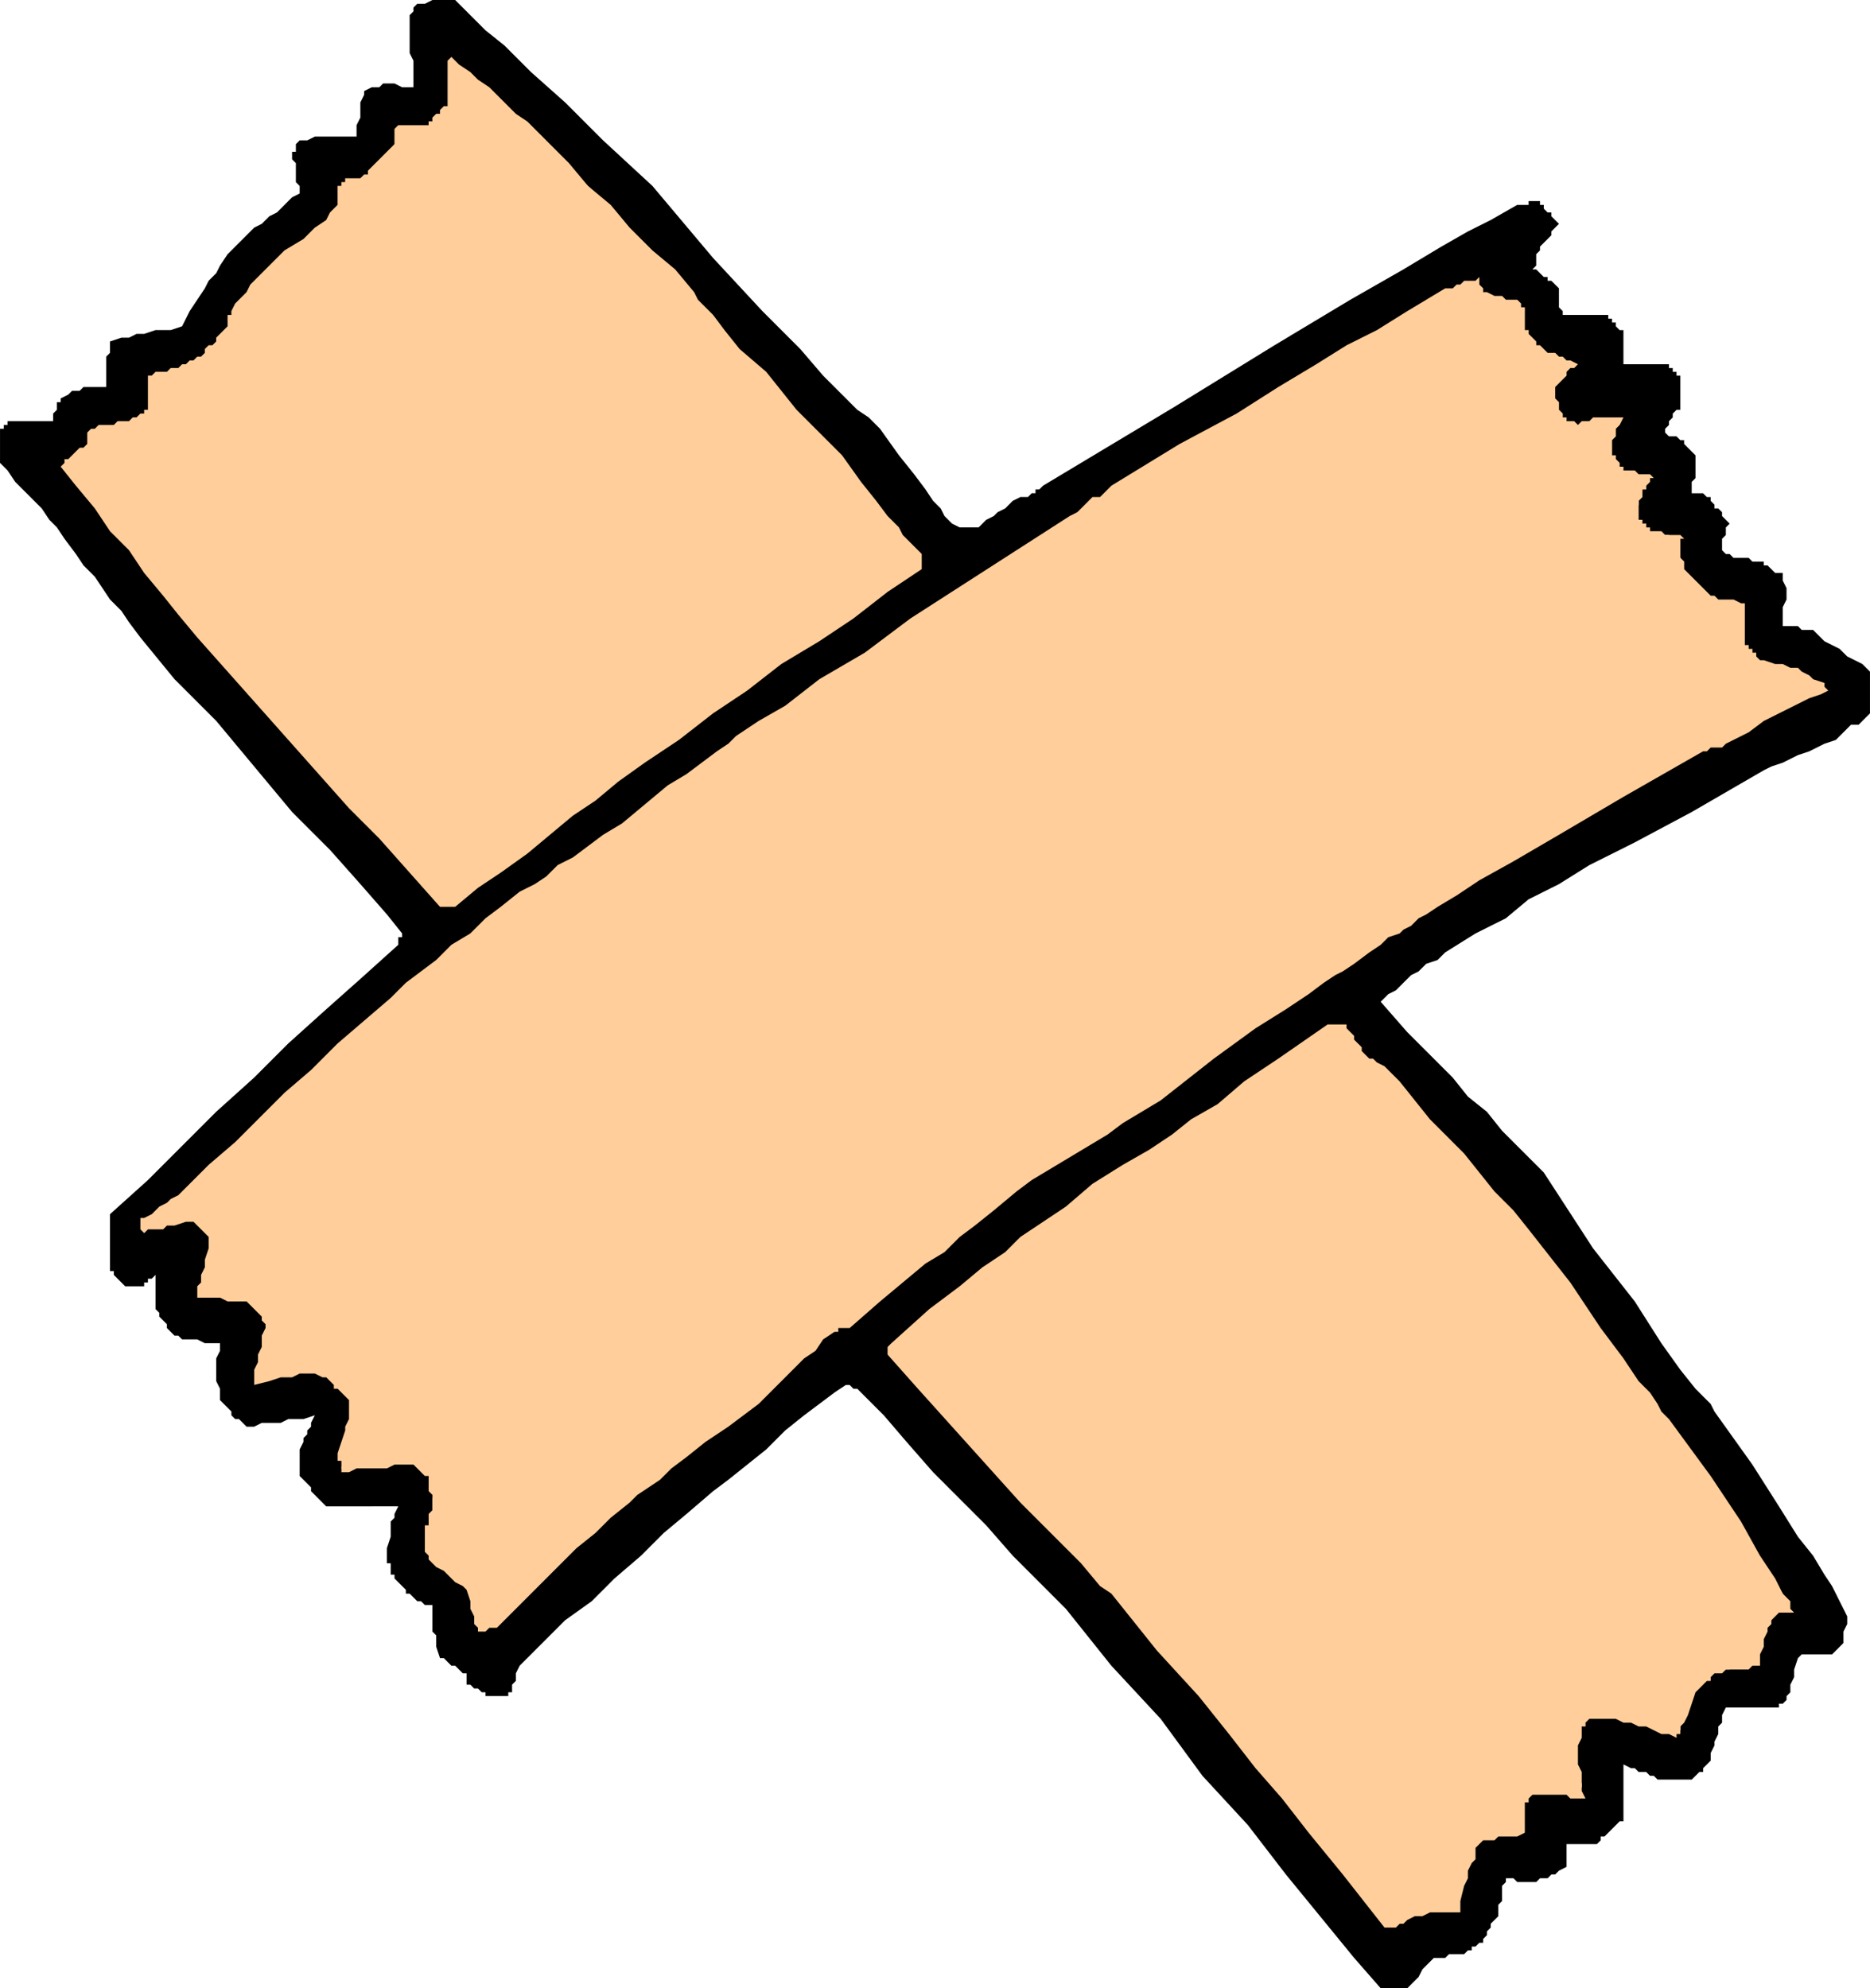
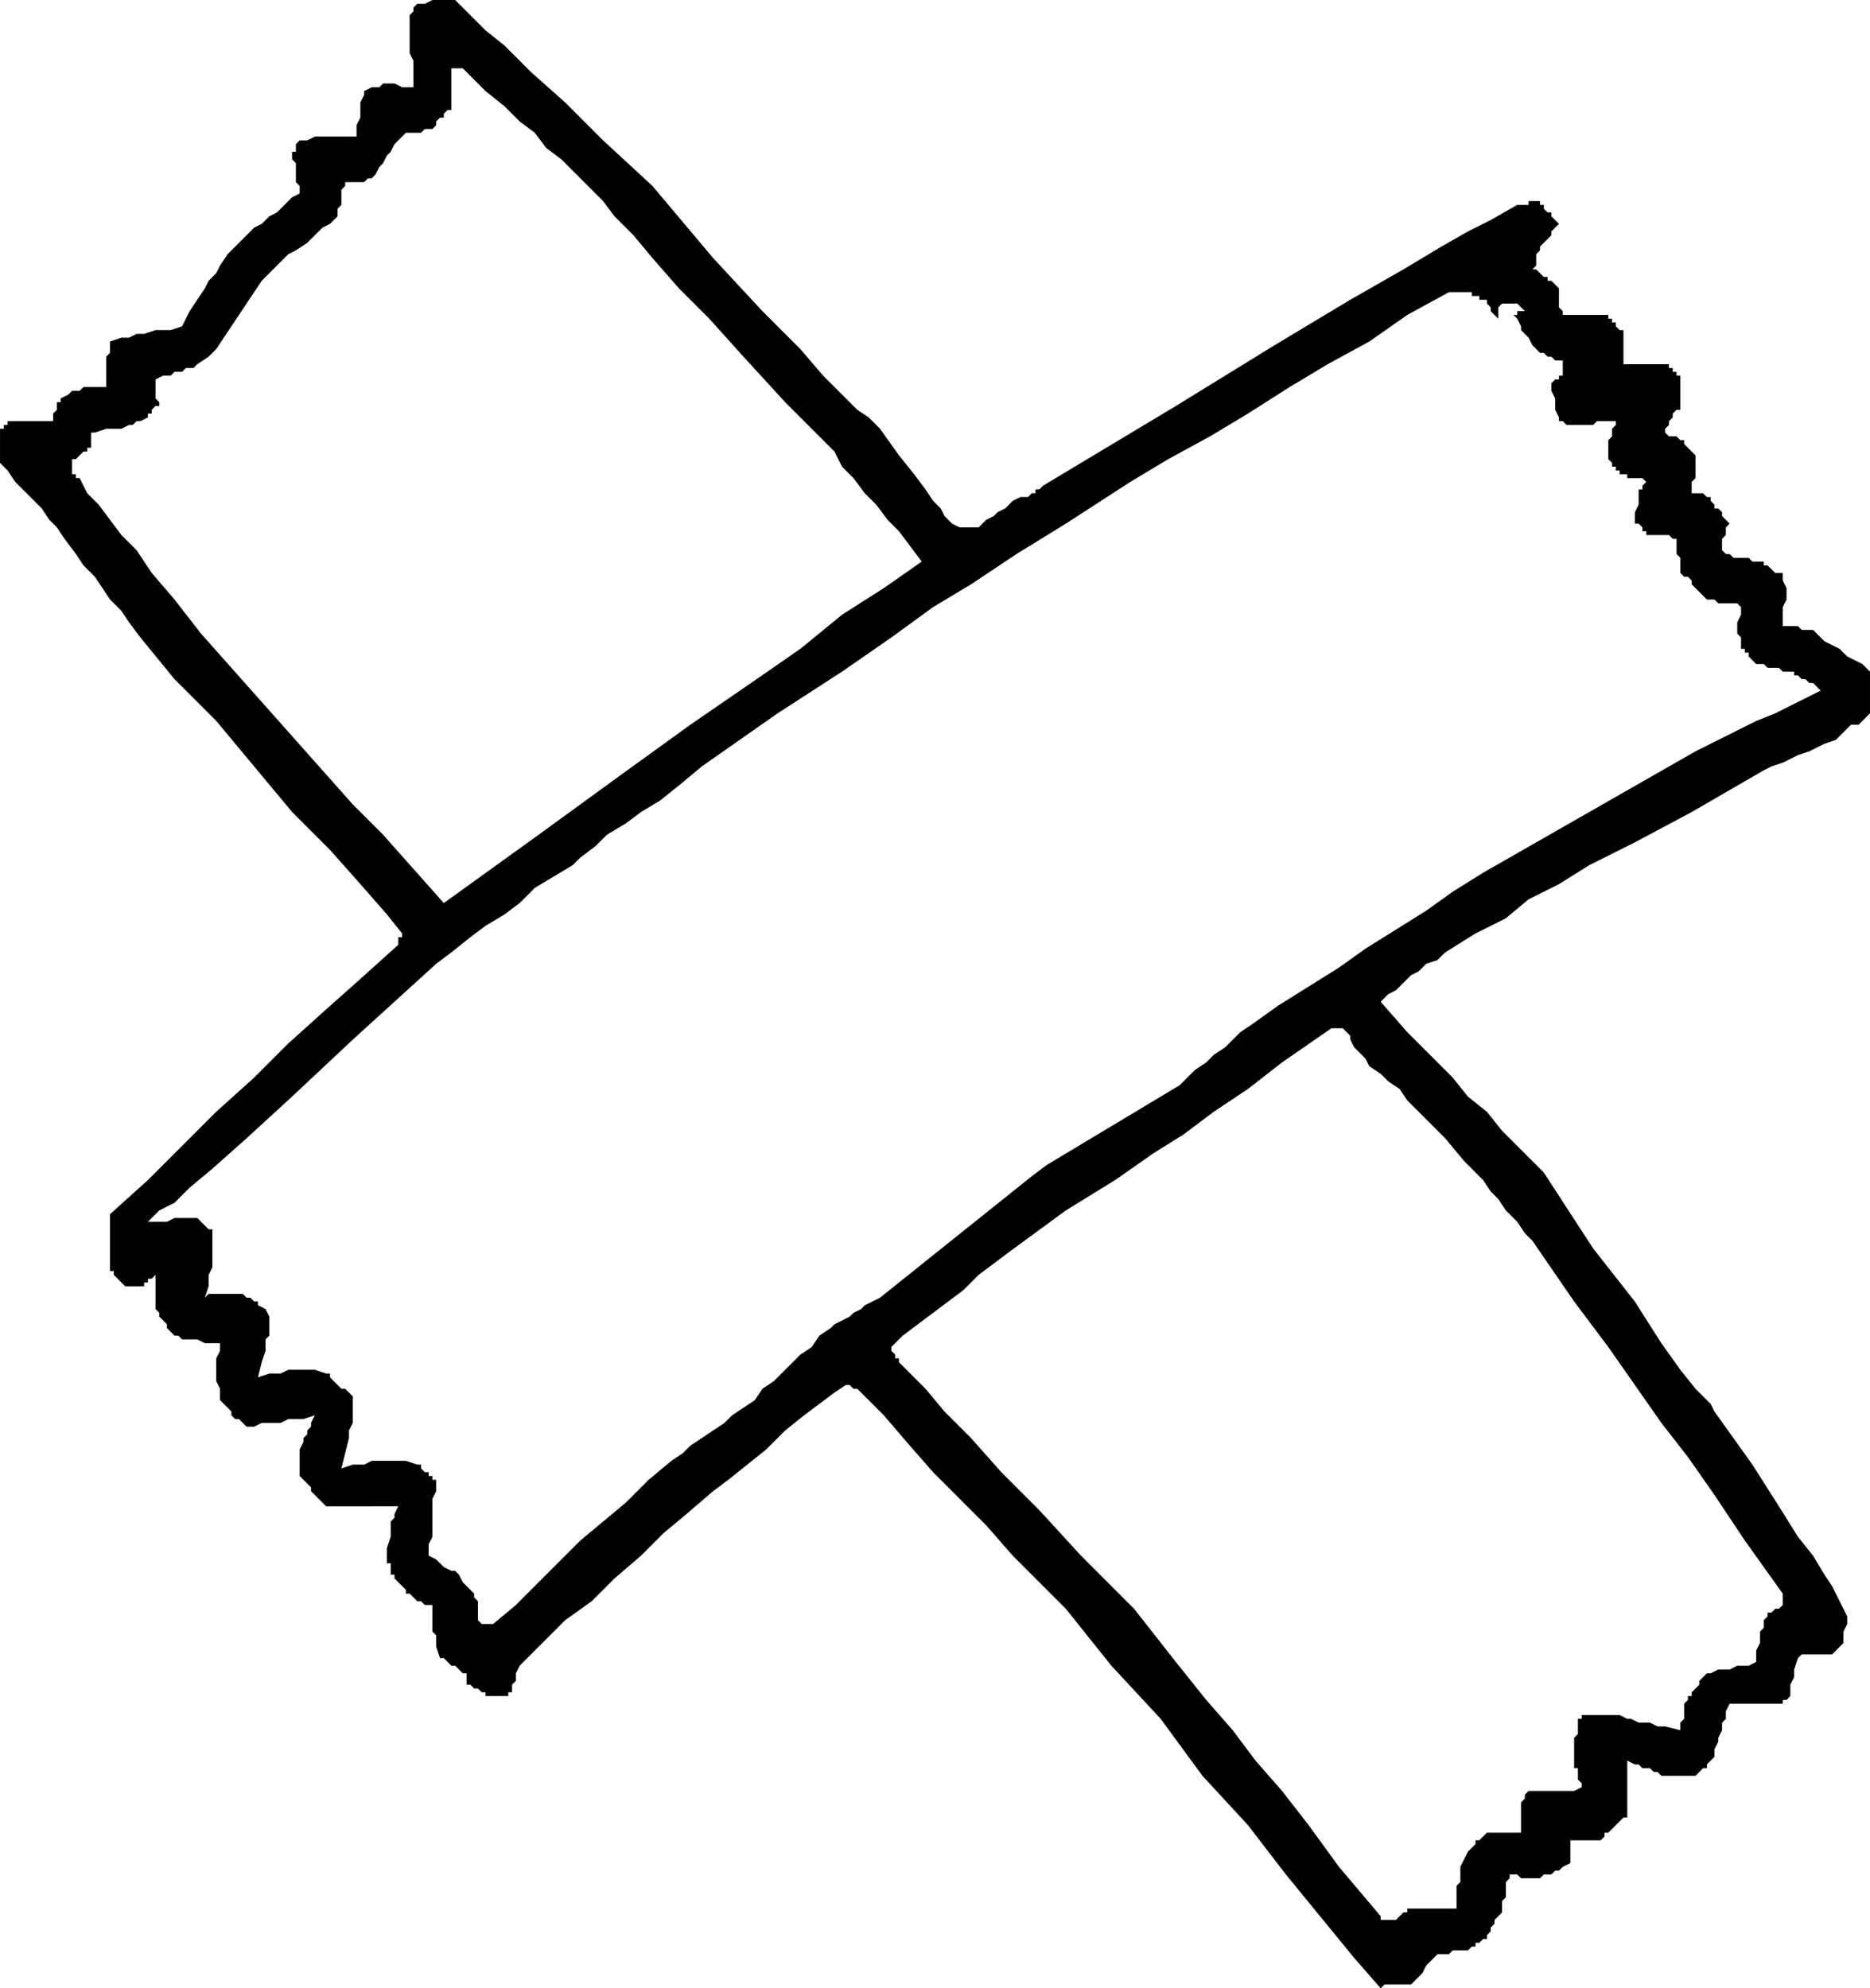
<svg xmlns="http://www.w3.org/2000/svg" width="1.642in" height="1.746in" fill-rule="evenodd" stroke-linecap="round" preserveAspectRatio="none" viewBox="0 0 493 524">
  <style>.pen1{stroke:none}</style>
-   <path d="m364 524-7-8-9-11-9-11-10-13-12-13-11-15-13-14-12-15-7-7-7-7-7-8-7-7-7-7-7-8-6-7-7-7h-1l-1-1h-1l-3 2-4 3-4 3-5 4-5 5-5 4-5 4-4 3-7 6-6 5-6 6-7 6-6 6-7 5-6 6-6 6-1 2v2l-1 1v2h-1v1h-6v-1h-1l-1-1h-1l-1-1h-1v-3h-1l-1-1-1-1h-1l-1-1-1-1h-1l-1-3v-3l-1-1v-7h-2l-1-1h-1l-1-1-1-1h-1v-1l-1-1-1-1-1-1v-1h-1v-3h-1v-4l1-3v-4l1-1v-1l1-2H86l-1-1-1-1-1-1-1-1v-1l-1-1-1-1-1-1v-7l1-2v-1l1-1v-1l1-1v-1l1-2-3 1h-4l-2 1h-5l-2 1h-2l-1-1-1-1h-1l-1-1v-1l-1-1-1-1-1-1v-3l-1-2v-6l1-2v-2h-4l-2-1h-4l-1-1h-1l-1-1-1-1v-1l-1-1-1-1v-1l-1-1v-9l-1 1h-1v1h-1v1h-5l-1-1-1-1-1-1v-1h-1v-15l10-9 9-9 9-9 10-9 9-9 10-9 9-8 10-9v-2h1v-1l-4-5-7-8-8-9-10-10-10-12-10-12-11-11-9-11-3-4-2-3-3-3-2-3-2-3-3-3-2-3-3-4-2-3-2-2-2-3-2-2-3-3-2-2-2-3-2-2v-9h1v-1h1v-1h12v-2l1-1v-2h1v-1l2-1 1-1h2l1-1h6v-8l1-1v-3l3-1h2l2-1h2l3-1h4l3-1 2-4 2-3 2-3 1-2 2-2 1-2 2-3 3-3 2-2 2-2 2-1 2-2 2-1 2-2 2-2 2-1v-2l-1-1v-5l-1-1v-2h1v-2l1-1h2l2-1h11v-3l1-2v-4l1-2v-1l2-1h2l1-1h3l2 1h3v-7l-1-2V4l1-1V2l1-1h2l2-1h6l2 2 2 2 4 4 5 4 7 7 9 8 10 10 13 12 16 19 13 14 10 10 6 7 5 5 4 4 3 2 3 3 5 7 4 5 3 4 2 3 2 2 1 2 2 2 2 1h5l1-1 1-1 2-1 1-1 2-1 1-1 1-1 2-1h2l1-1h1v-1h1l1-1 35-21 26-16 20-12 14-8 10-6 7-4 6-3 7-4h3v-1h3v1h1v1l1 1h1v1l1 1 1 1-1 1-1 1v1l-1 1-1 1-1 1v1l-1 1v3l-1 1h1l1 1 1 1h1v1h1l1 1 1 1v5l1 1v1h12v1h1v1h1v1l1 1h1v9h12v1h1v1h1v1h1v9h-1l-1 1v1l-1 1v1l-1 1v1l1 1h2l1 1h1v1l1 1 1 1 1 1v6l-1 1v3h3l1 1h1v1l1 1v1h1l1 1v1l1 1 1 1-1 1v2l-1 1v3l1 1h1l1 1h4l1 1h3v1h1l1 1 1 1h2v2l1 2v3l-1 2v5h4l1 1h3l2 2 1 1 2 1 2 1 2 2 2 1 2 1 2 2v11l-1 1-1 1-1 1h-2l-1 1-1 1-1 1-1 1-3 1-2 1-2 1-3 1-2 1-2 1-3 1-2 1-19 11-15 8-12 6-8 5-8 4-6 5-8 4-8 5-2 2-3 1-2 2-2 1-2 2-2 2-2 1-2 2 7 8 7 7 5 5 4 5 5 4 4 5 5 5 6 6 13 20 11 14 7 11 5 7 4 5 2 2 2 2 1 2 10 14 7 11 5 8 4 5 3 5 2 3 2 4 2 4v2l-1 2v3l-1 1-1 1-1 1h-8l-1 1-1 3v2l-1 2v2l-1 1v1l-1 1h-1v1h-14l-1 2v2l-1 1v2l-1 2v1l-1 2v2l-1 1-1 1v1h-1l-1 1-1 1h-9l-1-1h-1l-1-1h-2l-1-1h-1l-2-1v15h-1l-1 1-1 1-1 1-1 1h-1v1l-1 1h-8v6l-2 1-1 1h-1l-1 1h-2l-1 1h-5l-1-1h-2v1l-1 1v4l-1 1v3l-1 1-1 1v1l-1 1v1l-1 1v1h-1l-1 1h-1v1h-1l-1 1h-4l-1 1h-3l-2 2-1 1-1 2-1 1-1 1-1 1h-7zm0-19v1h4l1-1 1-1h1v-1h13v-6l1-1v-4l1-2 1-2 1-1 1-1v-1h1l1-1 1-1h9v-8l1-1v-1l1-1h12l2-1v-1l-1-1v-3h-1v-8l1-1v-4h1v-1h10l2 1h1l2 1h3l2 1h2l4 1v-2l1-1v-4l1-1v-1h1v-1l1-1 1-1v-1l1-1 1-1h1l2-1h3l2-1h3l2-1v-3l1-2v-3l1-1v-2l1-1v-1h1l1-1h1l1-1v-3l-10-14-8-12-7-10-7-9-7-10-7-10-9-12-11-16-2-2-2-3-3-3-2-3-2-2-2-3-3-3-2-2-5-6-4-4-4-4-2-2-2-3-3-2-2-2-3-2-1-2-1-1-1-1-1-1-1-2v-1l-1-1-1-1h-3l-13 9-9 7-9 6-8 6-8 5-10 7-13 8-15 11-4 3-4 3-4 4-4 3-4 3-4 3-4 3-3 3v1l1 1v1h1v1l1 1 2 2 4 4 5 6 7 7 8 9 10 10 11 12 14 14 11 14 8 10 7 8 6 8 7 8 7 9 8 11 11 13zm-237-77h3l6-5 6-6 5-5 6-6 6-5 6-5 6-6 6-5 3-2 2-2 3-2 3-2 3-2 2-2 3-2 3-2 2-3 3-2 2-2 3-3 2-2 3-2 2-3 3-2 1-1 2-1 2-1 1-1 2-1 1-1 2-1 2-1 5-4 5-4 5-4 5-4 5-4 5-4 5-4 5-4 4-3 5-3 5-3 5-3 5-3 5-3 5-3 5-3 2-2 2-2 3-2 2-2 3-2 2-2 2-2 3-2 7-5 8-5 8-5 7-5 8-5 8-5 7-5 8-5 7-4 7-4 7-4 7-4 7-4 7-4 7-4 7-4 4-2 4-2 4-2 4-2 5-2 4-2 4-2 4-2-1-1-1-1h-1l-1-1h-1l-1-1h-1v-1h-3l-1-1h-3l-1-1h-2l-1-1-1-1v-1h-1v-1h-1v-3l-1-1v-3l1-2v-2l-1-1h-5l-1-1h-2l-1-1-1-1-1-1-1-1v-1l-1-1h-1l-1-1v-4l-1-1v-4h-1l-1-1h-6v-1h-1v-1l-1-1h-1v-3l1-2v-4h1v-1l1-1-1-1h-4v-1h-2v-1h-1v-1h-1v-1l-1-1v-5l1-1v-2l1-1v-1h-5l-1 1h-7l-1-1h-1v-1l-1-2v-3l-1-2v-2l1-1h1v-1h1v-4h-2l-1-1h-1l-1-1h-1l-1-1-1-1-1-2-1-1-1-1v-1l-1-2-1-1h1v-1h2l-1-1-1-1h-4l-1 1v3l-1-1-1-1v-1l-1-1v-1h-2v-1h-2v-1h-6l-11 6-10 7-11 6-10 6-11 7-10 6-11 6-10 6-17 11-13 8-12 8-10 6-11 8-13 9-17 11-20 14-6 5-5 4-5 3-4 3-5 3-3 3-4 3-2 2-5 3-5 3-4 4-4 3-5 3-4 3-5 4-4 3-22 20-16 15-12 11-9 8-6 5-4 4-4 2-3 3h5l2-1h6l1 1 1 1 1 1h1v10l-1 2v3l-1 3 1-1h9l1 1h1l1 1h1v1l2 1 1 2v5l-1 1v3l-1 3-1 4 3-1h3l2-1h7l3 1h1v1l1 1 1 1 1 1h1l1 1 1 1v7l-1 2v2l-1 4-1 4 3-1h3l2-1h9l3 1h1v1l1 1h1v1h1v1h1v3l-1 2v10l-1 2v3l2 1 2 2 2 1h1l1 1 1 2 1 1 2 2v1l1 1v5l1 1zm-10-190 25-18 22-16 18-13 16-11 13-9 11-9 11-7 10-7-3-4-3-4-3-3-3-4-3-3-3-4-3-3-2-4-13-13-11-12-9-10-8-8-7-8-5-6-5-5-3-4-6-6-5-5-4-3-3-4-4-3-4-4-5-4-6-6h-3v11h-1l-1 1v1h-1l-1 1v1l-1 1h-2l-1 1h-4l-2 2-1 1-1 2-1 1-1 2-1 1-1 2-1 1h-1l-1 1h-5v1l-1 1v4l-1 1v2l-2 2-2 1-2 2-2 2-3 2-2 1-2 2-2 2-3 3-2 3-2 3-2 3-2 3-2 3-2 3-2 2-3 2-1 1h-2l-1 1h-2l-1 1h-2l-2 1v5l1 1v1h-1l-1 1v1h-1v1l-2 1h-1l-1 1h-1l-2 1h-4l-3 1h-1v4h-1v1h-1l-1 1-1 1h-1v4h1v1h1l2 4 3 3 3 4 3 4 4 4 4 6 6 7 7 9 8 9 8 9 8 9 8 9 8 9 8 8 8 9 8 9zM398 83v-1 1z" class="pen1" style="fill:#000" />
-   <path d="m365 508-11-14-9-11-7-9-7-8-7-9-8-10-11-12-12-15-3-2-5-6-7-7-9-9-9-10-9-10-9-10-8-9v-2l1-1 10-9 8-6 6-5 6-4 4-4 6-4 6-4 7-6 8-5 7-4 6-4 5-4 7-4 7-6 9-6 13-9h5v1l1 1 1 1v1l1 1 1 1v1l1 1 1 1h1l1 1 2 1 1 1 1 1 1 1 1 1 4 5 4 5 5 5 4 4 4 5 4 5 5 5 4 5 11 14 8 12 6 8 4 6 3 3 2 3 1 2 2 2 11 15 8 12 5 9 4 6 2 4 2 2v2l1 1h-4l-1 1-1 1v1l-1 1v1l-1 2v2l-1 2v3h-2l-1 1h-6l-1 1h-2l-1 1v1h-1l-1 1-1 1-1 1-1 3-1 3-1 2-1 1v2h-1v1l-2-1h-2l-2-1-2-1h-2l-2-1h-2l-2-1h-7l-1 1v1h-1v3l-1 2v5l1 2v5l1 2h-4l-1-1h-9l-1 1v1h-1v8l-2 1h-5l-1 1h-3l-2 2v3l-1 1-1 2v2l-1 2-1 4v3h-8l-2 1h-2l-2 1-1 1h-1l-1 1h-3zm-238-78h1l1-1h2l4-4 4-4 5-5 4-4 4-4 5-4 4-4 5-4 2-2 3-2 3-2 3-3 4-3 5-4 6-4 8-6 2-2 3-3 2-2 3-3 2-2 3-2 2-3 3-2h1v-1h3l8-7 6-5 6-5 5-3 4-4 4-3 5-4 6-5 4-3 5-3 5-3 5-3 5-3 4-3 5-3 5-3 14-11 11-8 8-5 6-4 4-3 3-2 2-1 3-2 4-3 3-2 2-2 3-1 1-1 2-1 1-1 1-1 2-1 3-2 5-3 6-4 9-5 12-7 17-10 21-12h1l1-1h3l1-1 2-1 4-2 4-3 4-2 4-2 4-2 3-1 2-1-1-1v-1l-3-1-1-1-2-1-1-1h-2l-2-1h-2l-3-1h-1l-1-1v-1h-1v-1h-1v-1h-1v-11h-1l-2-1h-4l-1-1h-1l-1-1-1-1-1-1-1-1-1-1-1-1-1-1v-2l-1-1v-5h1l-1-1h-4l-1-1h-3v-1h-1v-1h-1v-1h-1v-5l1-1v-2h1v-1l1-1v-1h1l-1-1h-3l-1-1h-3v-1h-1v-1l-1-1v-1h-1v-4l1-1v-2l1-1 1-2h-8l-1 1h-2l-1 1-1-1h-2v-1h-1v-1l-1-1v-2l-1-1v-3l1-1 1-1 1-1v-1l1-1h1l1-1-2-1h-1l-1-1h-1l-1-1h-2l-1-1-1-1h-1v-1l-1-1-1-1v-1h-1v-6h-1v-1l-1-1h-3l-1-1h-2l-2-1h-1v-1l-1-1v-2l-1 1h-3l-1 1h-1l-1 1h-2l-10 6-8 5-8 4-8 5-10 6-11 7-15 8-18 11-1 1-1 1-1 1h-2l-1 1-2 2-1 1-2 1-14 9-14 9-14 9-12 9-12 7-9 7-7 4-3 2-3 2-2 2-3 2-4 3-4 3-5 3-6 5-6 5-5 3-4 3-4 3-4 2-3 3-3 2-2 1-2 1-5 4-4 3-4 4-5 3-4 4-4 3-4 3-4 4-7 6-7 6-7 7-7 6-7 7-6 6-7 6-7 7-1 1-2 1-1 1-2 1-1 1-1 1-2 1h-1v3l1 1 1-1h4l1-1h2l3-1h2l1 1 1 1 1 1 1 1v3l-1 3v2l-1 2v2l-1 1v3h6l2 1h5l1 1 1 1 1 1 1 1v1l1 1v1l-1 2v3l-1 2v2l-1 2v4l4-1 3-1h3l2-1h4l2 1h1l1 1 1 1v1h1l1 1 1 1 1 1v5l-1 2v1l-1 3-1 3v2h1v3h2l2-1h8l2-1h5l1 1 1 1 1 1h1v4l1 1v4l-1 1v3h-1v7l1 1v1l1 1 1 1 2 1 1 1 1 1 1 1 2 1 1 1 1 3v2l1 2v2l1 1v1h1zm-11-191-8-9-8-9-8-8-8-9-8-9-8-9-8-9-8-9-5-6-4-5-5-6-4-6-5-5-4-6-5-6-4-5 1-1v-1h1l1-1 1-1 1-1h1l1-1v-3l1-1h1l1-1h4l1-1h3l1-1h1l1-1h1v-1h1v-9h1l1-1h3l1-1h2l1-1h1l1-1h1l1-1h1l1-1v-1l1-1h1l1-1v-1l1-1 1-1 1-1v-3h1v-1l1-2 1-1 1-1 1-1 1-2 1-1 1-1 1-1 6-6 5-3 3-3 3-2 1-2 1-1 1-1v-5h1v-1h1v-1h4l1-1h1v-1l1-1 1-1 1-1 1-1 1-1 1-1 1-1v-4l1-1h8v-1h1v-1l1-1h1v-1l1-1h1V16l1-1 2 2 3 2 2 2 3 2 2 2 3 3 2 2 3 2 5 5 6 6 5 6 6 5 5 6 6 6 6 5 5 6 1 2 2 2 2 2 3 4 4 5 7 6 8 10 12 12 5 7 4 5 3 4 3 3 1 2 2 2 1 1 2 2v4l-9 6-9 7-9 6-10 6-9 7-9 6-9 7-9 6-7 5-6 5-6 4-6 5-6 5-7 5-6 4-6 5h-4z" class="pen1" style="fill:#ffce9b" />
+   <path d="m364 524-7-8-9-11-9-11-10-13-12-13-11-15-13-14-12-15-7-7-7-7-7-8-7-7-7-7-7-8-6-7-7-7h-1l-1-1h-1l-3 2-4 3-4 3-5 4-5 5-5 4-5 4-4 3-7 6-6 5-6 6-7 6-6 6-7 5-6 6-6 6-1 2v2l-1 1v2h-1v1h-6v-1h-1l-1-1h-1l-1-1h-1v-3h-1l-1-1-1-1h-1l-1-1-1-1h-1l-1-3v-3l-1-1v-7h-2l-1-1h-1l-1-1-1-1h-1v-1l-1-1-1-1-1-1v-1h-1v-3h-1v-4l1-3v-4l1-1v-1l1-2H86l-1-1-1-1-1-1-1-1v-1l-1-1-1-1-1-1v-7l1-2v-1l1-1v-1l1-1v-1l1-2-3 1h-4l-2 1h-5l-2 1h-2l-1-1-1-1h-1l-1-1v-1l-1-1-1-1-1-1v-3l-1-2v-6l1-2v-2h-4l-2-1h-4l-1-1h-1l-1-1-1-1v-1l-1-1-1-1v-1l-1-1v-9l-1 1h-1v1h-1v1h-5l-1-1-1-1-1-1v-1h-1v-15l10-9 9-9 9-9 10-9 9-9 10-9 9-8 10-9v-2h1v-1l-4-5-7-8-8-9-10-10-10-12-10-12-11-11-9-11-3-4-2-3-3-3-2-3-2-3-3-3-2-3-3-4-2-3-2-2-2-3-2-2-3-3-2-2-2-3-2-2v-9h1v-1h1v-1h12v-2l1-1v-2h1v-1l2-1 1-1h2l1-1h6v-8l1-1v-3l3-1h2l2-1h2l3-1h4l3-1 2-4 2-3 2-3 1-2 2-2 1-2 2-3 3-3 2-2 2-2 2-1 2-2 2-1 2-2 2-2 2-1v-2l-1-1v-5l-1-1v-2h1v-2l1-1h2l2-1h11v-3l1-2v-4l1-2v-1l2-1h2l1-1h3l2 1h3v-7l-1-2V4l1-1V2l1-1h2l2-1h6l2 2 2 2 4 4 5 4 7 7 9 8 10 10 13 12 16 19 13 14 10 10 6 7 5 5 4 4 3 2 3 3 5 7 4 5 3 4 2 3 2 2 1 2 2 2 2 1h5l1-1 1-1 2-1 1-1 2-1 1-1 1-1 2-1h2l1-1h1v-1h1l1-1 35-21 26-16 20-12 14-8 10-6 7-4 6-3 7-4h3v-1h3v1h1v1l1 1h1v1l1 1 1 1-1 1-1 1v1l-1 1-1 1-1 1v1l-1 1v3l-1 1h1l1 1 1 1h1v1h1l1 1 1 1v5l1 1v1h12v1h1v1h1v1l1 1h1v9h12v1h1v1h1v1h1v9h-1l-1 1v1l-1 1v1l-1 1v1l1 1h2l1 1h1v1l1 1 1 1 1 1v6l-1 1v3h3l1 1h1v1l1 1v1h1l1 1v1l1 1 1 1-1 1v2l-1 1v3l1 1h1l1 1h4l1 1h3v1h1l1 1 1 1h2v2l1 2v3l-1 2v5h4l1 1h3l2 2 1 1 2 1 2 1 2 2 2 1 2 1 2 2v11l-1 1-1 1-1 1h-2l-1 1-1 1-1 1-1 1-3 1-2 1-2 1-3 1-2 1-2 1-3 1-2 1-19 11-15 8-12 6-8 5-8 4-6 5-8 4-8 5-2 2-3 1-2 2-2 1-2 2-2 2-2 1-2 2 7 8 7 7 5 5 4 5 5 4 4 5 5 5 6 6 13 20 11 14 7 11 5 7 4 5 2 2 2 2 1 2 10 14 7 11 5 8 4 5 3 5 2 3 2 4 2 4v2l-1 2v3l-1 1-1 1-1 1h-8l-1 1-1 3v2l-1 2v2v1l-1 1h-1v1h-14l-1 2v2l-1 1v2l-1 2v1l-1 2v2l-1 1-1 1v1h-1l-1 1-1 1h-9l-1-1h-1l-1-1h-2l-1-1h-1l-2-1v15h-1l-1 1-1 1-1 1-1 1h-1v1l-1 1h-8v6l-2 1-1 1h-1l-1 1h-2l-1 1h-5l-1-1h-2v1l-1 1v4l-1 1v3l-1 1-1 1v1l-1 1v1l-1 1v1h-1l-1 1h-1v1h-1l-1 1h-4l-1 1h-3l-2 2-1 1-1 2-1 1-1 1-1 1h-7zm0-19v1h4l1-1 1-1h1v-1h13v-6l1-1v-4l1-2 1-2 1-1 1-1v-1h1l1-1 1-1h9v-8l1-1v-1l1-1h12l2-1v-1l-1-1v-3h-1v-8l1-1v-4h1v-1h10l2 1h1l2 1h3l2 1h2l4 1v-2l1-1v-4l1-1v-1h1v-1l1-1 1-1v-1l1-1 1-1h1l2-1h3l2-1h3l2-1v-3l1-2v-3l1-1v-2l1-1v-1h1l1-1h1l1-1v-3l-10-14-8-12-7-10-7-9-7-10-7-10-9-12-11-16-2-2-2-3-3-3-2-3-2-2-2-3-3-3-2-2-5-6-4-4-4-4-2-2-2-3-3-2-2-2-3-2-1-2-1-1-1-1-1-1-1-2v-1l-1-1-1-1h-3l-13 9-9 7-9 6-8 6-8 5-10 7-13 8-15 11-4 3-4 3-4 4-4 3-4 3-4 3-4 3-3 3v1l1 1v1h1v1l1 1 2 2 4 4 5 6 7 7 8 9 10 10 11 12 14 14 11 14 8 10 7 8 6 8 7 8 7 9 8 11 11 13zm-237-77h3l6-5 6-6 5-5 6-6 6-5 6-5 6-6 6-5 3-2 2-2 3-2 3-2 3-2 2-2 3-2 3-2 2-3 3-2 2-2 3-3 2-2 3-2 2-3 3-2 1-1 2-1 2-1 1-1 2-1 1-1 2-1 2-1 5-4 5-4 5-4 5-4 5-4 5-4 5-4 5-4 4-3 5-3 5-3 5-3 5-3 5-3 5-3 5-3 2-2 2-2 3-2 2-2 3-2 2-2 2-2 3-2 7-5 8-5 8-5 7-5 8-5 8-5 7-5 8-5 7-4 7-4 7-4 7-4 7-4 7-4 7-4 7-4 4-2 4-2 4-2 4-2 5-2 4-2 4-2 4-2-1-1-1-1h-1l-1-1h-1l-1-1h-1v-1h-3l-1-1h-3l-1-1h-2l-1-1-1-1v-1h-1v-1h-1v-3l-1-1v-3l1-2v-2l-1-1h-5l-1-1h-2l-1-1-1-1-1-1-1-1v-1l-1-1h-1l-1-1v-4l-1-1v-4h-1l-1-1h-6v-1h-1v-1l-1-1h-1v-3l1-2v-4h1v-1l1-1-1-1h-4v-1h-2v-1h-1v-1h-1v-1l-1-1v-5l1-1v-2l1-1v-1h-5l-1 1h-7l-1-1h-1v-1l-1-2v-3l-1-2v-2l1-1h1v-1h1v-4h-2l-1-1h-1l-1-1h-1l-1-1-1-1-1-2-1-1-1-1v-1l-1-2-1-1h1v-1h2l-1-1-1-1h-4l-1 1v3l-1-1-1-1v-1l-1-1v-1h-2v-1h-2v-1h-6l-11 6-10 7-11 6-10 6-11 7-10 6-11 6-10 6-17 11-13 8-12 8-10 6-11 8-13 9-17 11-20 14-6 5-5 4-5 3-4 3-5 3-3 3-4 3-2 2-5 3-5 3-4 4-4 3-5 3-4 3-5 4-4 3-22 20-16 15-12 11-9 8-6 5-4 4-4 2-3 3h5l2-1h6l1 1 1 1 1 1h1v10l-1 2v3l-1 3 1-1h9l1 1h1l1 1h1v1l2 1 1 2v5l-1 1v3l-1 3-1 4 3-1h3l2-1h7l3 1h1v1l1 1 1 1 1 1h1l1 1 1 1v7l-1 2v2l-1 4-1 4 3-1h3l2-1h9l3 1h1v1l1 1h1v1h1v1h1v3l-1 2v10l-1 2v3l2 1 2 2 2 1h1l1 1 1 2 1 1 2 2v1l1 1v5l1 1zm-10-190 25-18 22-16 18-13 16-11 13-9 11-9 11-7 10-7-3-4-3-4-3-3-3-4-3-3-3-4-3-3-2-4-13-13-11-12-9-10-8-8-7-8-5-6-5-5-3-4-6-6-5-5-4-3-3-4-4-3-4-4-5-4-6-6h-3v11h-1l-1 1v1h-1l-1 1v1l-1 1h-2l-1 1h-4l-2 2-1 1-1 2-1 1-1 2-1 1-1 2-1 1h-1l-1 1h-5v1l-1 1v4l-1 1v2l-2 2-2 1-2 2-2 2-3 2-2 1-2 2-2 2-3 3-2 3-2 3-2 3-2 3-2 3-2 3-2 2-3 2-1 1h-2l-1 1h-2l-1 1h-2l-2 1v5l1 1v1h-1l-1 1v1h-1v1l-2 1h-1l-1 1h-1l-2 1h-4l-3 1h-1v4h-1v1h-1l-1 1-1 1h-1v4h1v1h1l2 4 3 3 3 4 3 4 4 4 4 6 6 7 7 9 8 9 8 9 8 9 8 9 8 9 8 8 8 9 8 9zM398 83v-1 1z" class="pen1" style="fill:#000" />
</svg>